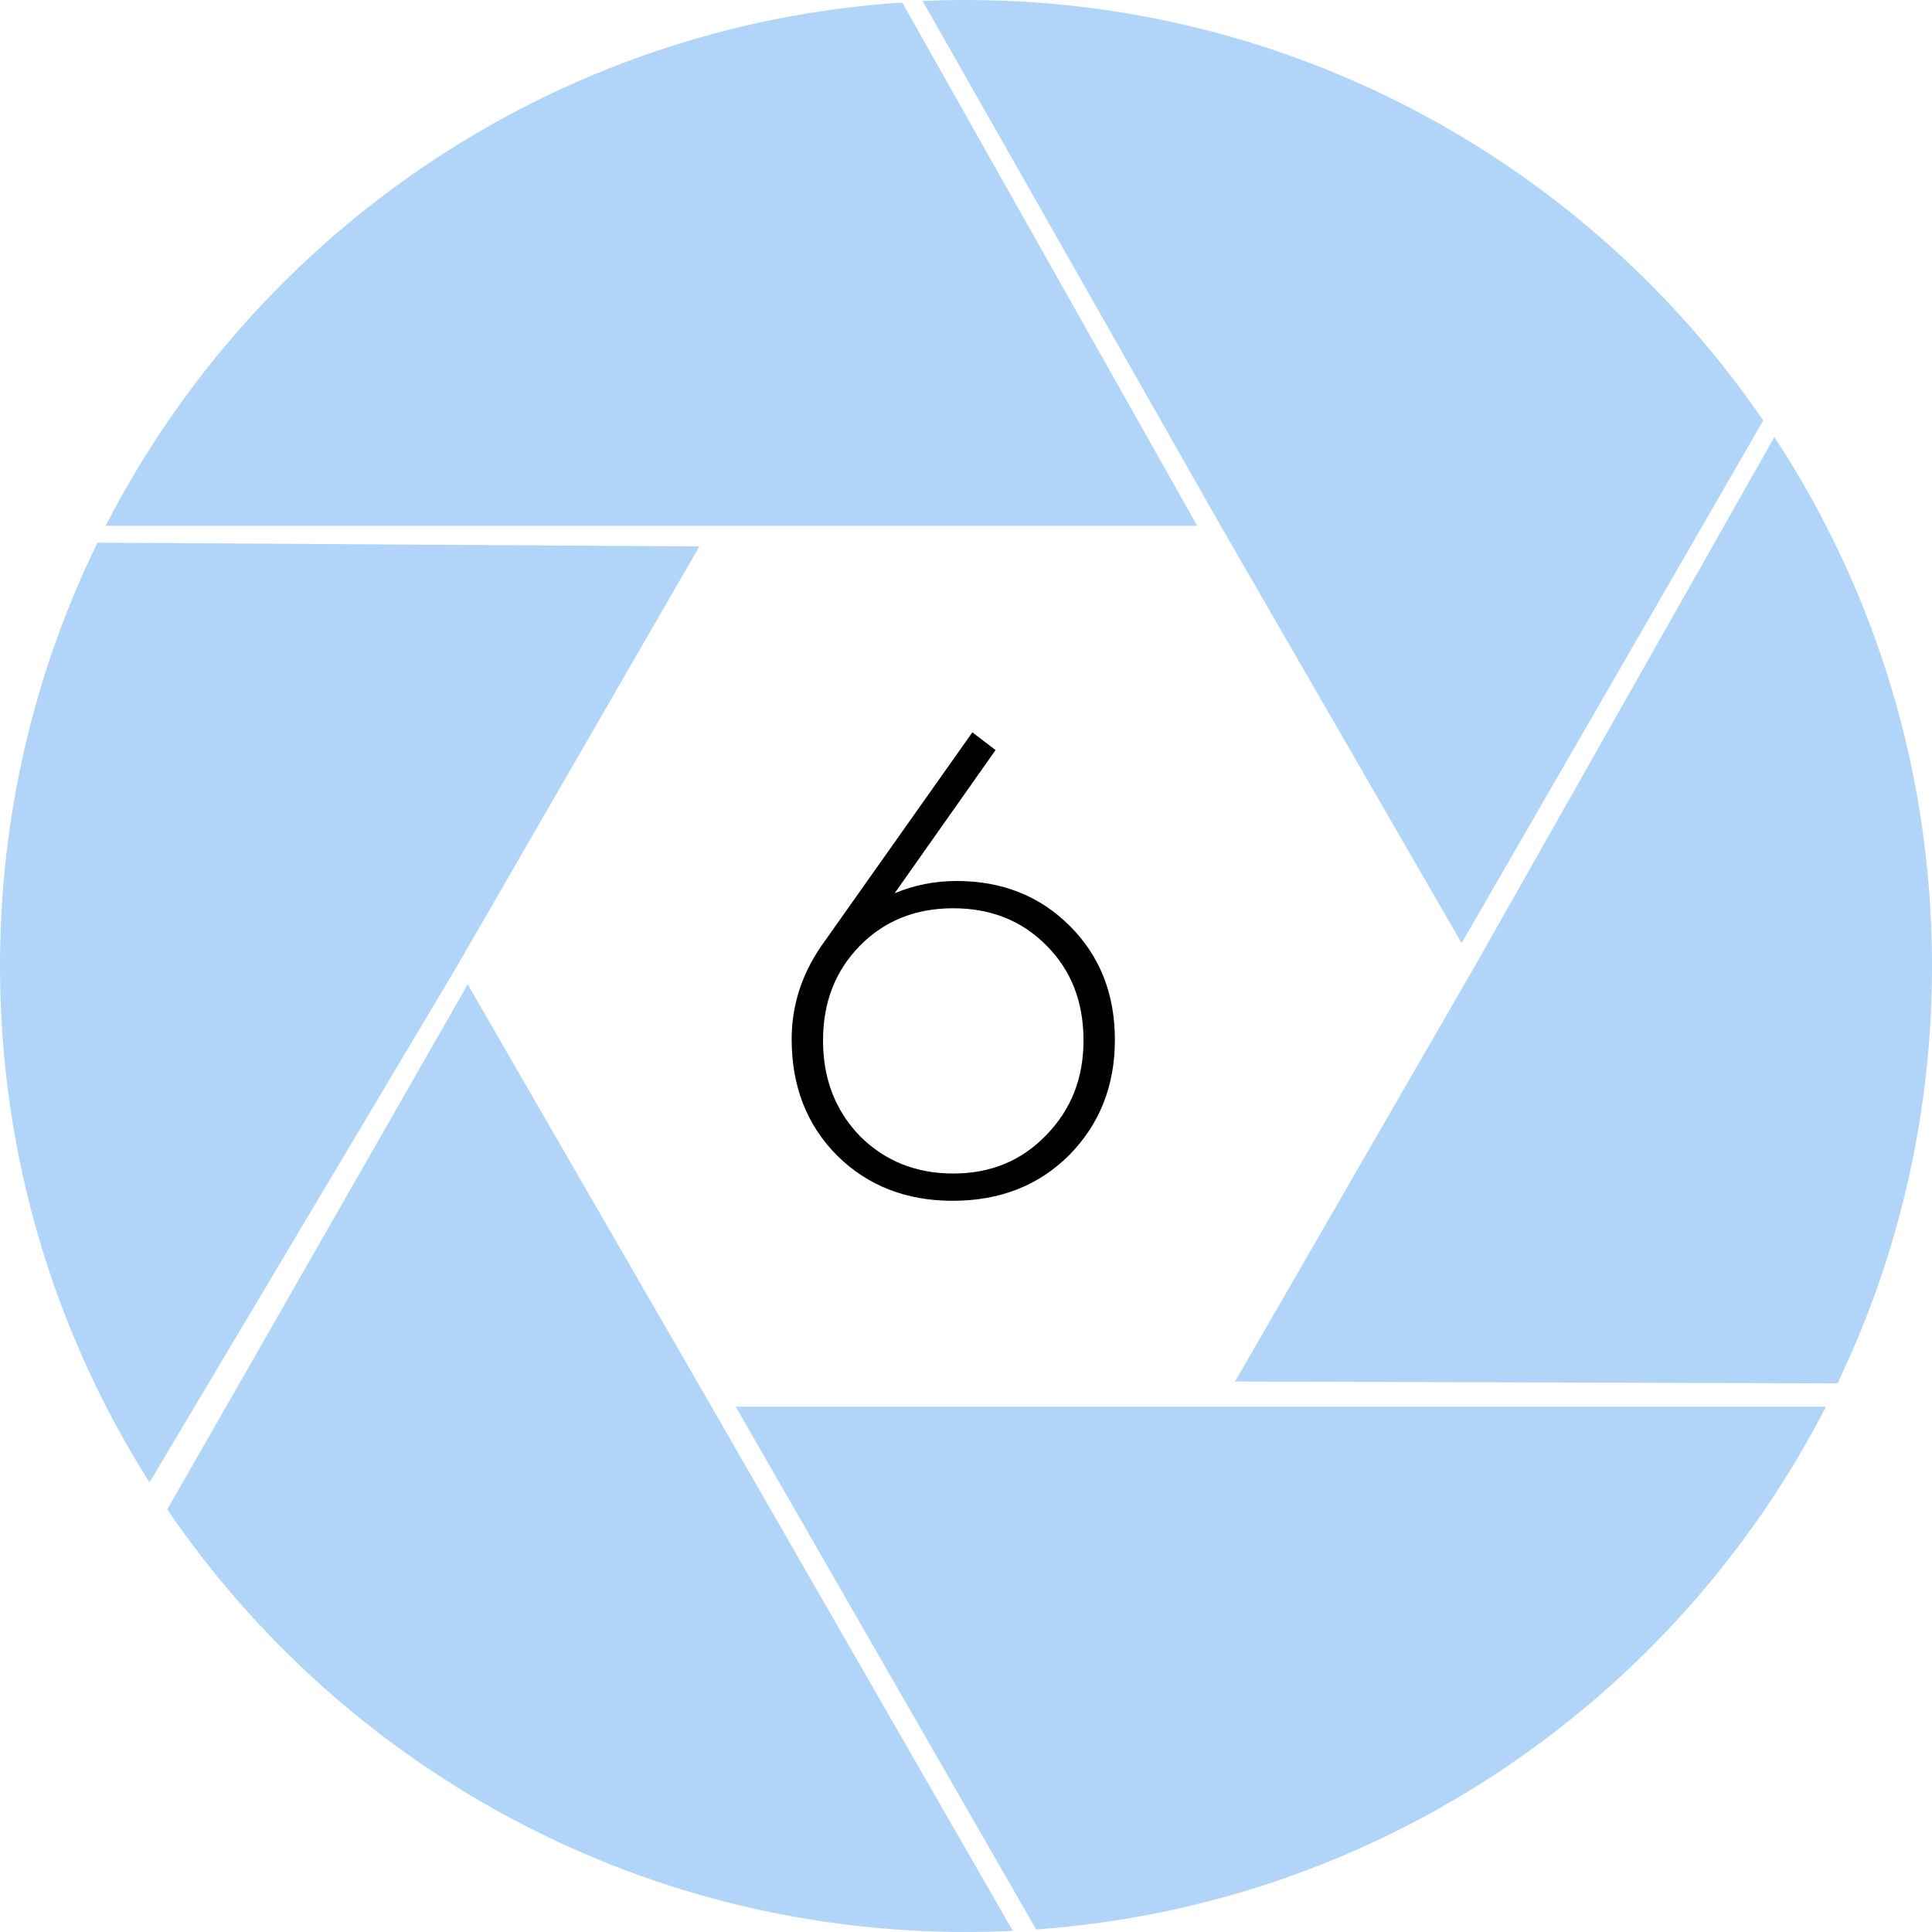
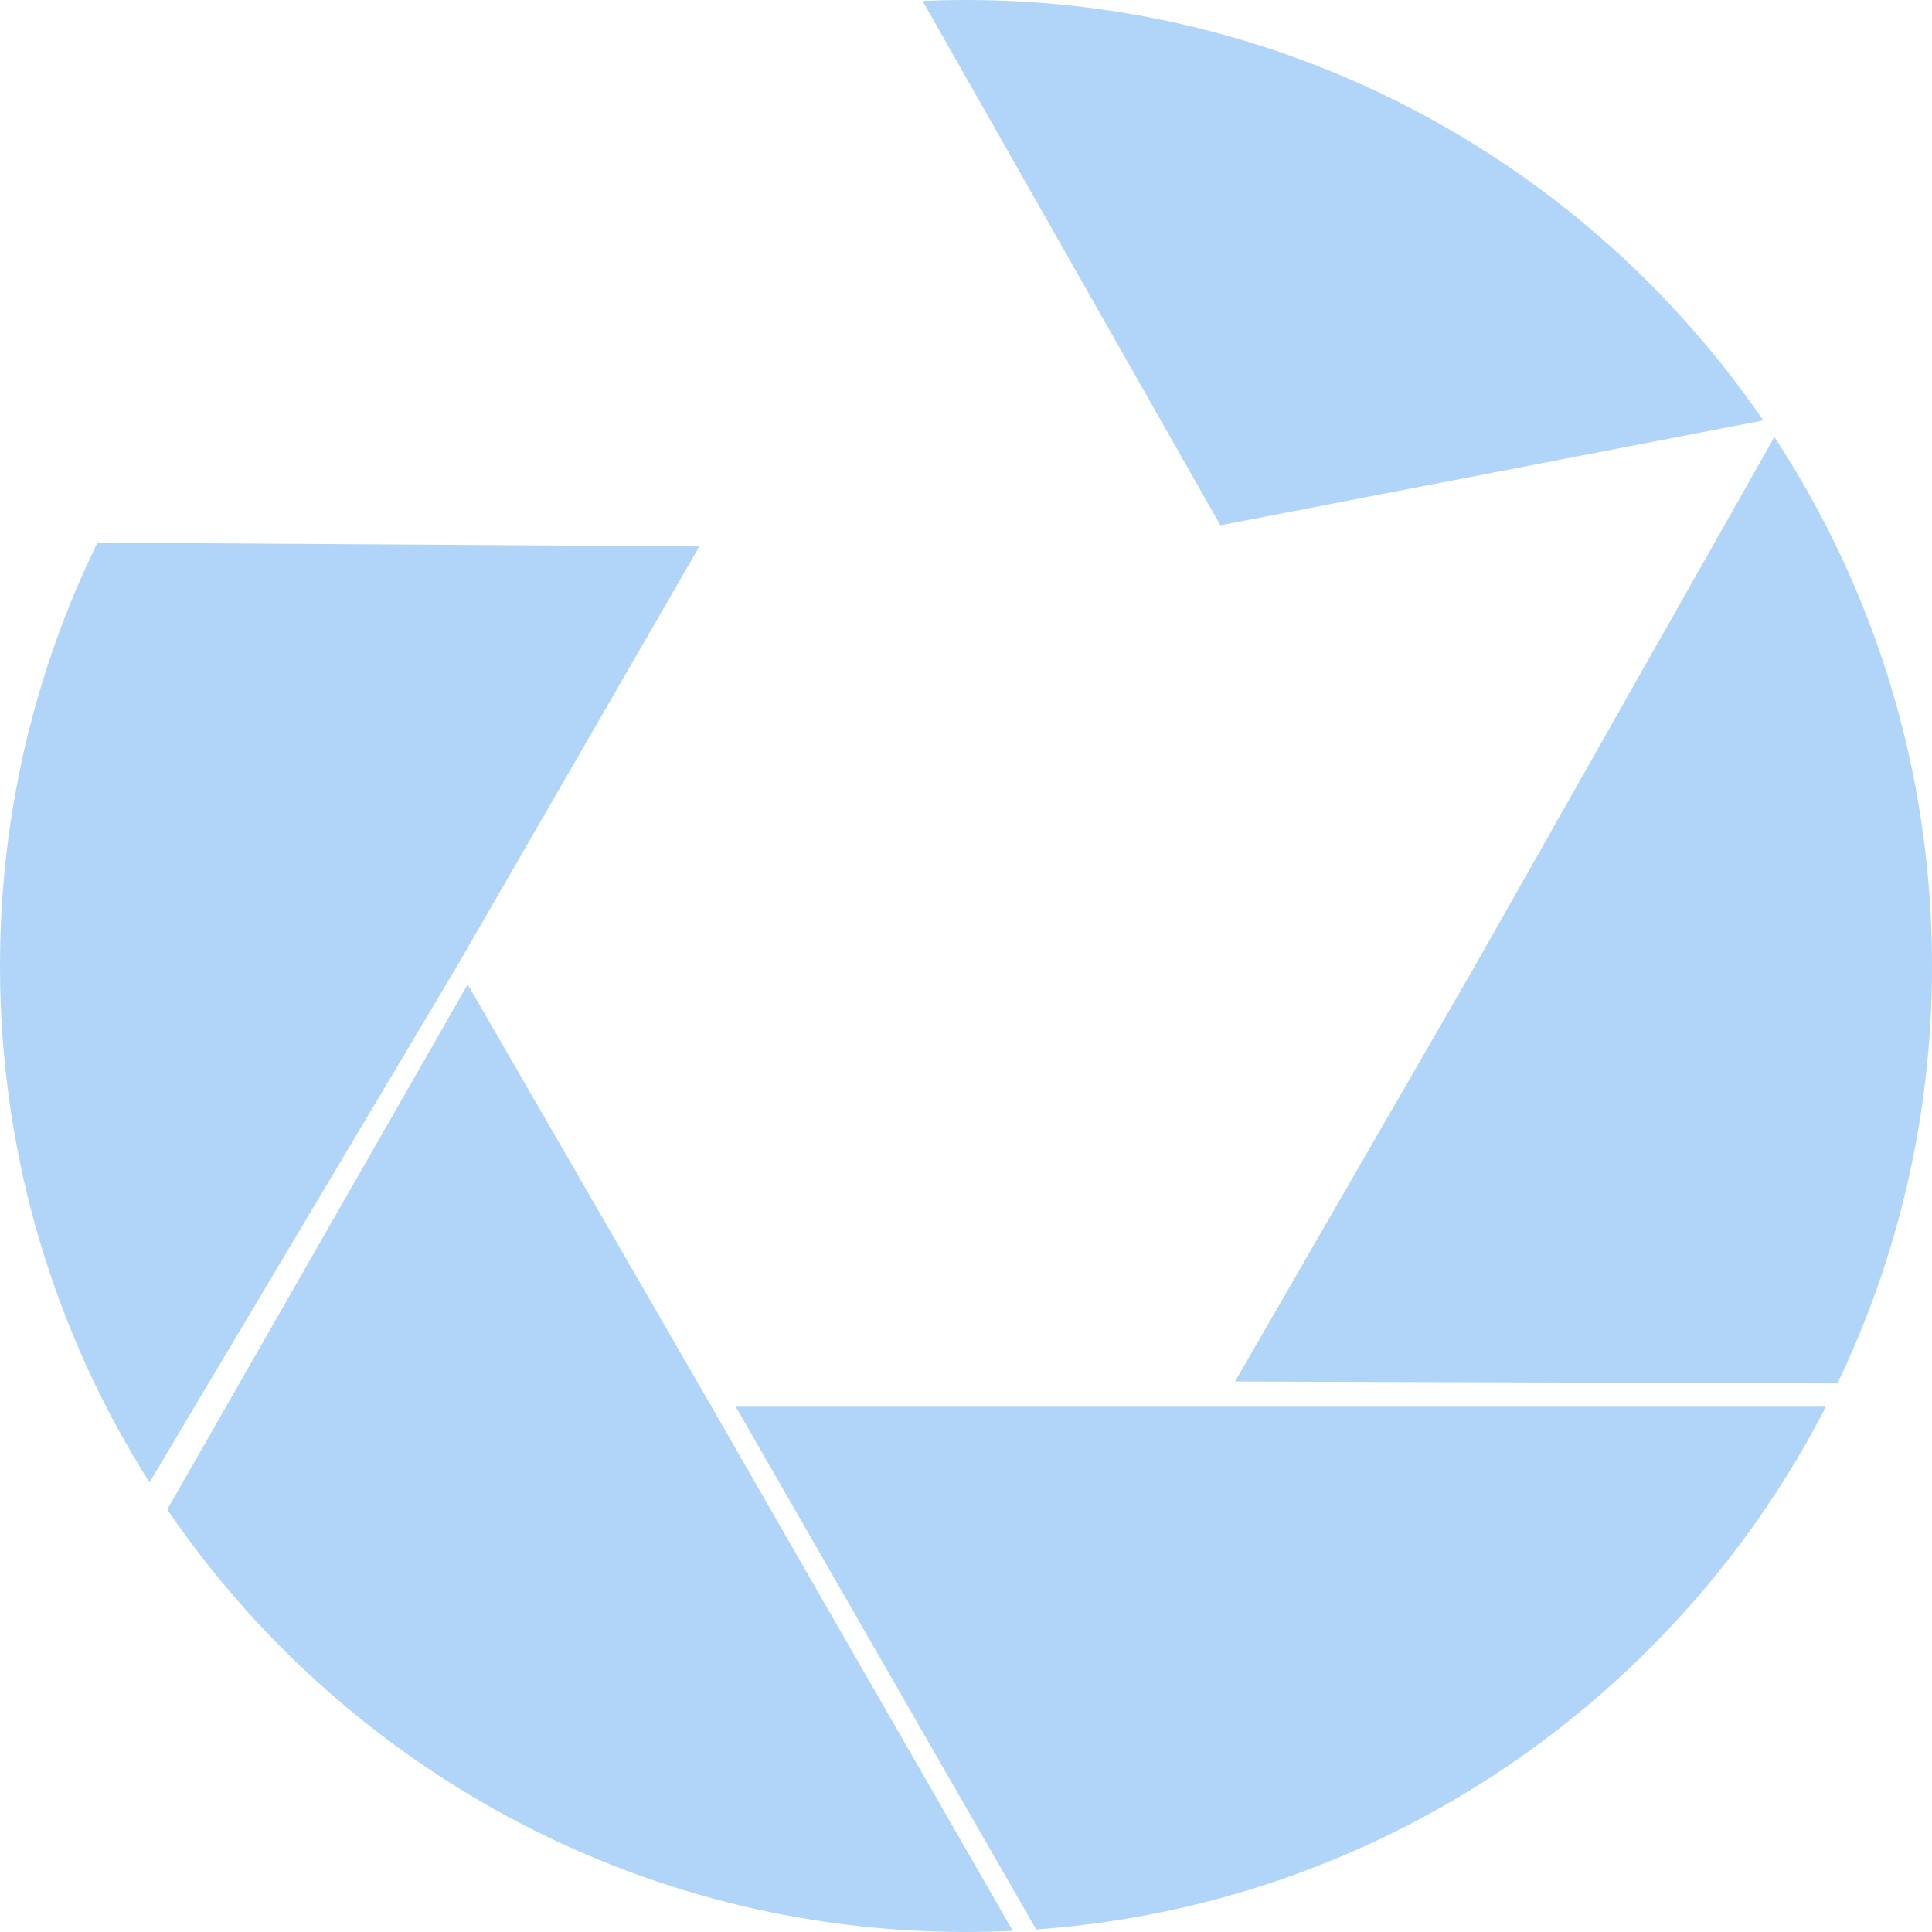
<svg xmlns="http://www.w3.org/2000/svg" width="68" height="68" viewBox="0 0 68 68" fill="none">
-   <path d="M34.224 25.776L35.04 26.4L31.488 31.44C32.176 31.152 32.904 31.008 33.672 31.008C35.272 31.008 36.6 31.536 37.656 32.592C38.712 33.648 39.24 34.984 39.24 36.6C39.24 38.216 38.704 39.568 37.632 40.656C36.56 41.728 35.192 42.264 33.528 42.264C31.896 42.264 30.544 41.736 29.472 40.68C28.4 39.608 27.864 38.24 27.864 36.576C27.864 35.408 28.208 34.32 28.896 33.312L34.224 25.776ZM30.264 39.984C31.144 40.864 32.24 41.304 33.552 41.304C34.864 41.304 35.952 40.856 36.816 39.96C37.696 39.064 38.136 37.952 38.136 36.624C38.136 35.264 37.704 34.152 36.84 33.288C35.976 32.408 34.88 31.968 33.552 31.968C32.224 31.968 31.128 32.408 30.264 33.288C29.4 34.168 28.968 35.28 28.968 36.624C28.968 37.968 29.4 39.088 30.264 39.984Z" fill="black" />
  <path d="M68.001 34C68.001 39.262 66.806 44.245 64.672 48.692L43.469 48.624L51.912 34L62.452 15.382C65.962 20.73 68.001 27.128 68.001 34Z" fill="#90C3F5" fill-opacity="0.7" />
-   <path d="M62.061 14.798L51.444 33.195L42.954 18.489L32.473 0.035C32.979 0.012 33.487 0 33.999 0C45.653 0 55.937 5.862 62.061 14.798Z" fill="#90C3F5" fill-opacity="0.7" />
+   <path d="M62.061 14.798L42.954 18.489L32.473 0.035C32.979 0.012 33.487 0 33.999 0C45.653 0 55.937 5.862 62.061 14.798Z" fill="#90C3F5" fill-opacity="0.7" />
  <path d="M24.615 19.233L16.089 34L5.262 52.176C1.931 46.92 0 40.685 0 34C0 28.656 1.233 23.599 3.431 19.099L24.615 19.233Z" fill="#90C3F5" fill-opacity="0.7" />
  <path d="M35.647 67.959C35.101 67.986 34.552 68 33.999 68C22.314 68 12.005 62.104 5.887 53.128L16.462 34.647L25.044 49.511L35.647 67.959Z" fill="#90C3F5" fill-opacity="0.7" />
  <path d="M64.266 49.511C58.984 59.797 48.61 67.04 36.472 67.91H36.47L25.895 49.511H64.266Z" fill="#90C3F5" fill-opacity="0.7" />
-   <path d="M42.139 18.506H3.719C9.036 8.152 19.513 0.881 31.757 0.09L42.139 18.506Z" fill="#90C3F5" fill-opacity="0.7" />
</svg>